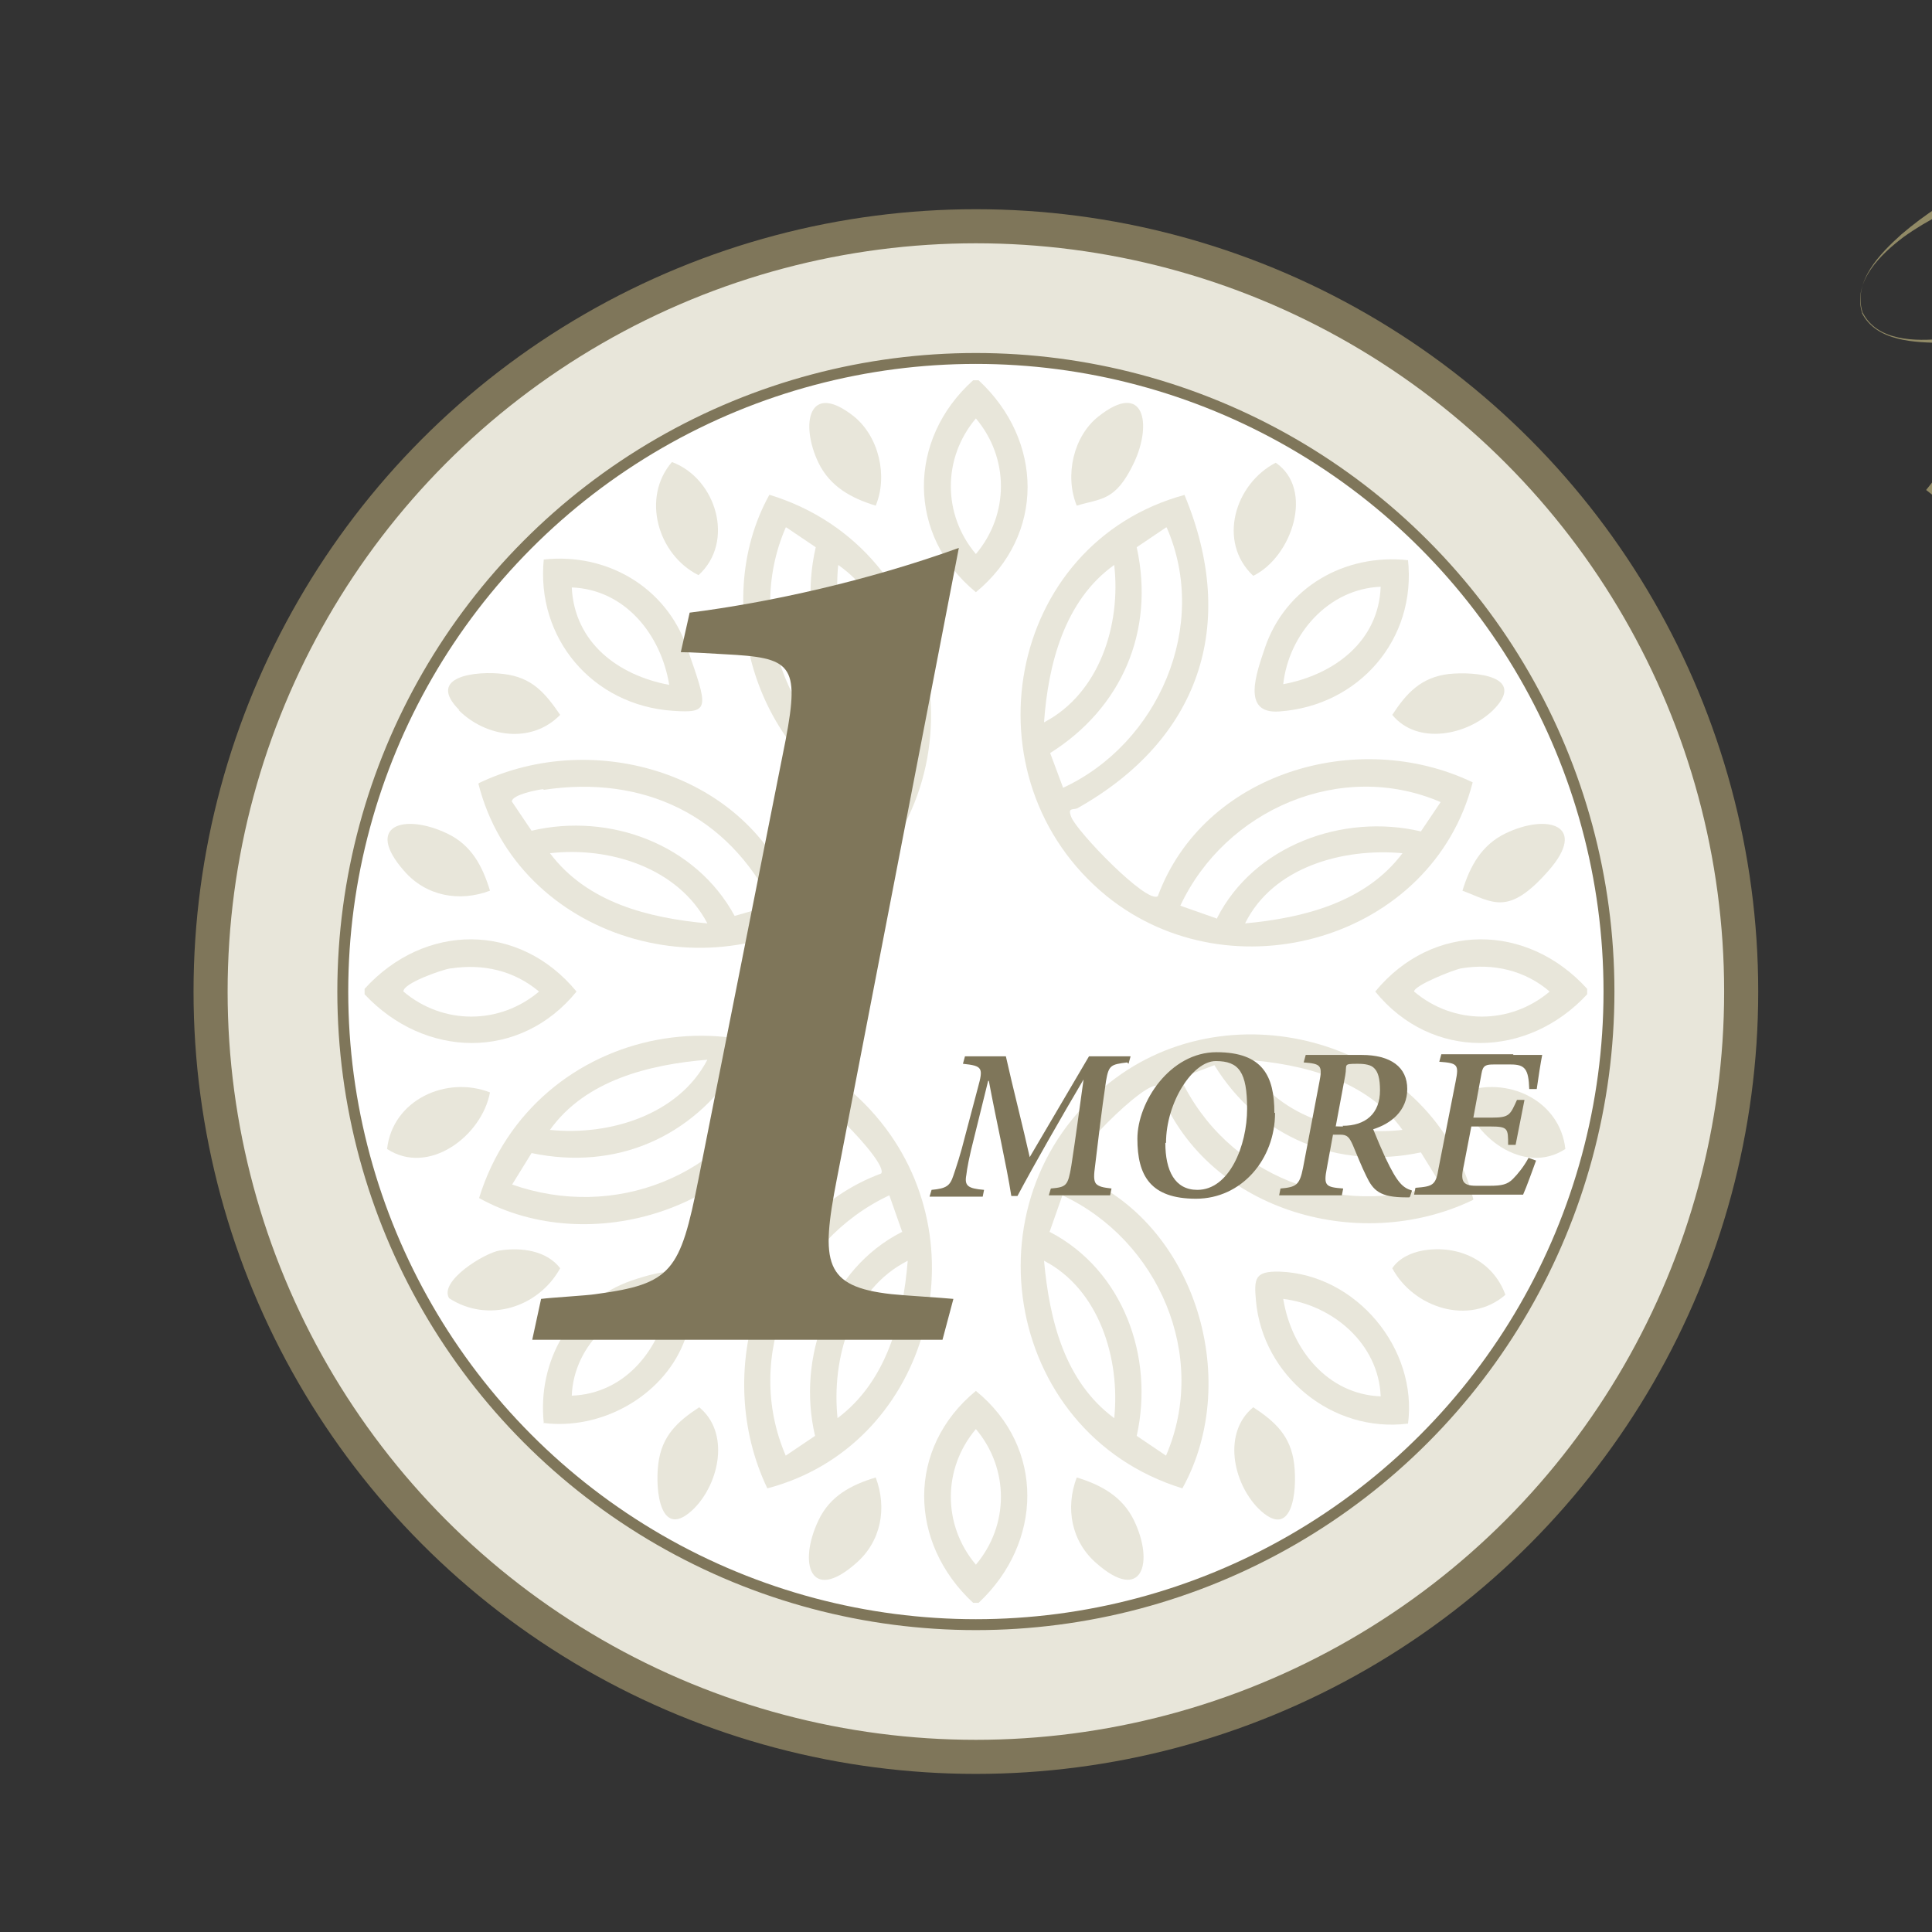
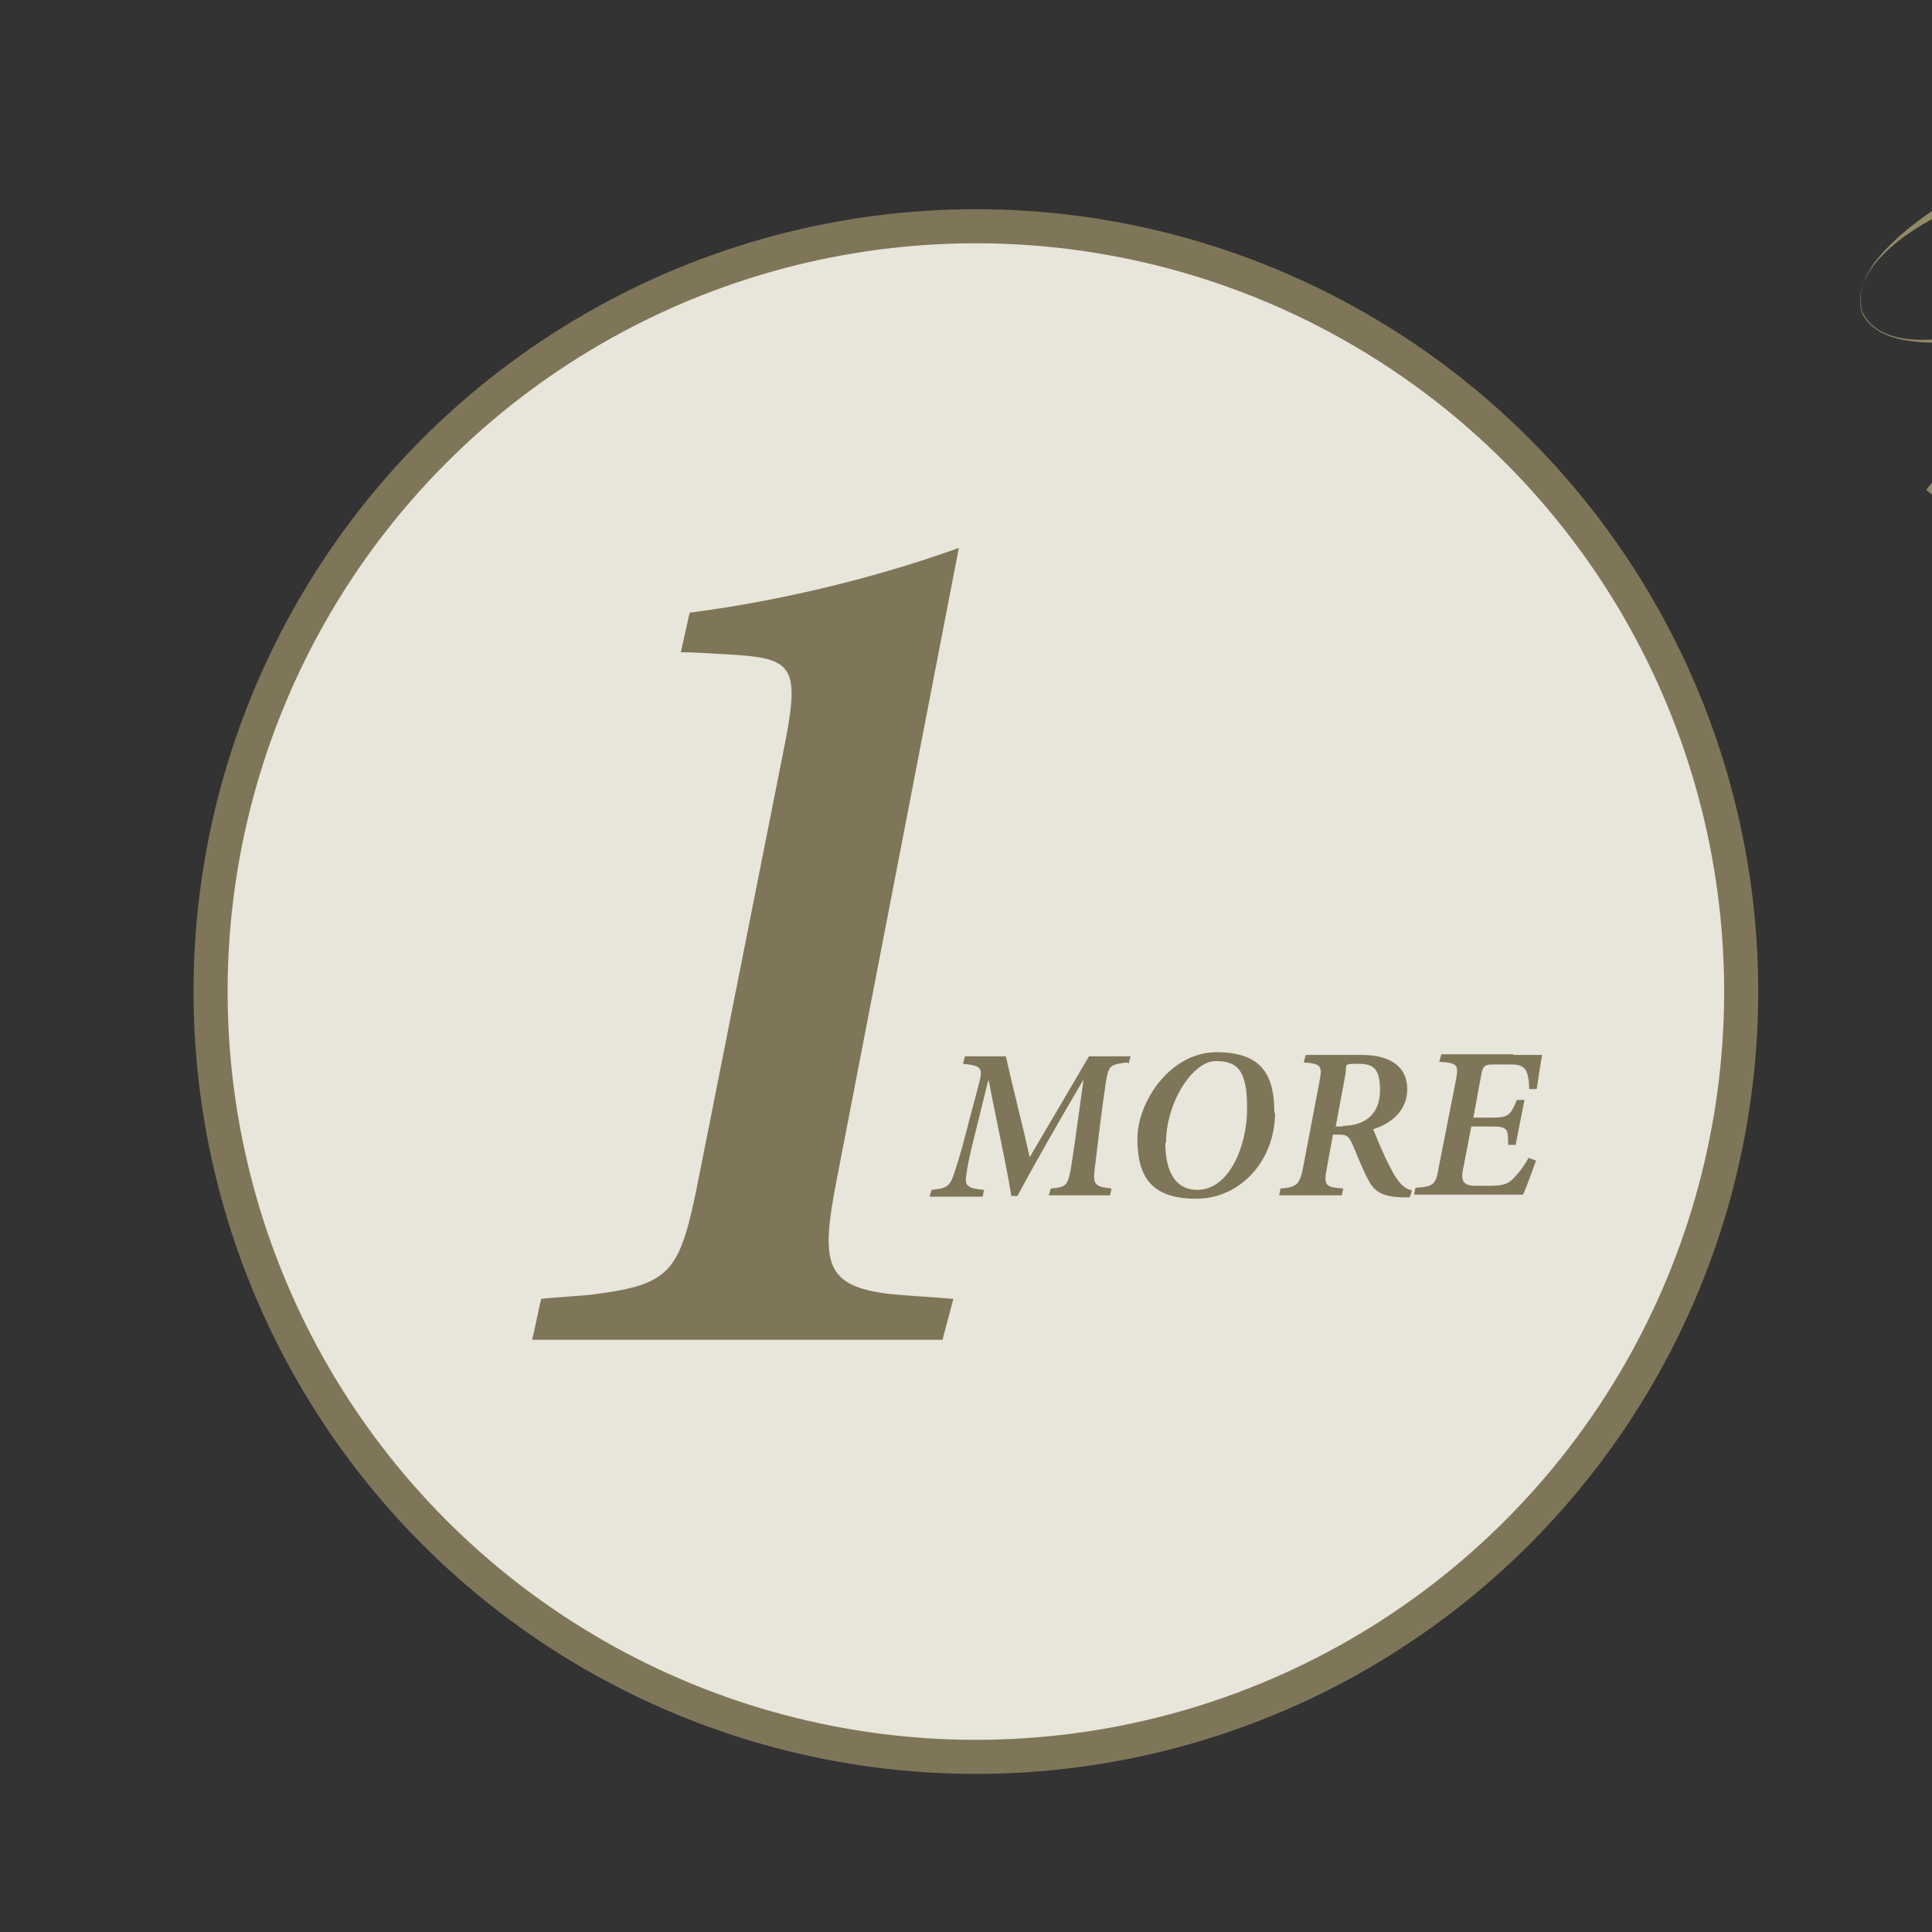
<svg xmlns="http://www.w3.org/2000/svg" id="Ebene_1" version="1.1" viewBox="0 0 283.5 283.5">
  <rect x="0" y="0" width="283.5" height="283.5" fill="#333333" stroke="none" />
  <defs>
    <style>
      .st0 {
        stroke-width: 7px;
      }

      .st0, .st1, .st2, .st3, .st4, .st5, .st6, .st7 {
        stroke-miterlimit: 10;
      }

      .st0, .st1, .st4, .st5, .st6, .st7 {
        stroke: #918a66;
      }

      .st0, .st5 {
        fill: none;
      }

      .st8, .st3, .st4, .st6, .st7 {
        fill: #e8e6da;
      }

      .st1, .st9, .st2 {
        fill: #fff;
      }

      .st1, .st5, .st7 {
        stroke-width: 5.5px;
      }

      .st2 {
        stroke-width: 1.6px;
      }

      .st2, .st3 {
        stroke: #7f765a;
      }

      .st10 {
        fill: #918a66;
      }

      .st3 {
        stroke-width: 5px;
      }

      .st4 {
        stroke-width: 4.2px;
      }

      .st6 {
        stroke-width: 3px;
      }

      .st11 {
        fill: #7f765a;
      }
    </style>
  </defs>
  <g>
    <circle class="st3" cx="143.2" cy="145.5" r="112.3" />
-     <circle class="st2" cx="143.2" cy="145.5" r="92.9" />
    <g>
      <path class="st8" d="M142.8,55.8h.8c9.5,8.8,9.8,22.7-.4,31.1-10.1-8.3-10.1-22.4-.4-31.1ZM143.2,61.4c-4.9,5.8-4.9,14.1,0,19.9,4.9-5.8,4.9-14.1,0-19.9Z" />
      <path class="st8" d="M232.9,145.1v.8c-8.7,9.4-22.8,9.8-31.1-.4,8.4-10.2,22.3-10.1,31.1-.4ZM214.4,142.1c-1.1.2-6.9,2.5-6.9,3.4,5.8,4.9,14.1,4.9,19.9,0-3.6-3.1-8.3-4.2-13-3.4Z" />
      <path class="st8" d="M53.5,145.9v-.8c8.8-9.7,22.7-9.8,31.1.4-8.3,10.2-22.3,9.8-31.1.4ZM66.1,142.1c-1.3.2-7,2.2-6.9,3.4,5.8,4.9,14.1,4.9,19.9,0-3.7-3.1-8.2-4.1-12.9-3.4Z" />
      <path class="st8" d="M143.6,235.2h-.8c-9.5-8.8-9.8-22.7.4-31.1,10.2,8.3,9.8,22.3.4,31.1ZM143.2,209.7c-4.9,5.8-4.9,14.1,0,19.9,4.9-5.8,4.9-14.1,0-19.9Z" />
      <path class="st8" d="M216.1,176.1c-16.9,8.1-39.5,1.4-46.2-16.7-1.6-1.2-13.9,11.2-12.7,12.7,17.9,6.4,25.3,30.1,16.3,46.3-26.6-8.2-32.2-43.7-9.8-60.2,18.4-13.6,46.9-4.6,52.5,17.8ZM205.8,165.8c-5.2-7.3-14.6-9.7-23.1-10.3,4.3,8.2,14.4,11.3,23.1,10.3ZM211.4,173.8l-2.9-4.7c-12.2,2.6-23.8-2.2-30.3-12.8l-5,1.9c6.8,14.4,23.2,20.8,38.2,15.5ZM154.1,180.8c10.7,5.6,15.3,18.3,12.7,29.9l4.3,2.9c6.3-14.6-1.1-31.6-15.2-38.2l-1.9,5.4ZM163.5,208.1c.9-8.7-2.2-18.9-10.3-23.1.8,8.7,3,17.7,10.3,23.1Z" />
      <path class="st8" d="M112.6,218.4c-8.1-16.9-1.4-39.5,16.7-46.2,1.2-1.6-11.2-13.9-12.7-12.7-6.4,17.9-30.1,25.3-46.3,16.3,8-25.9,42-32.3,59-11.1,14.9,18.6,6.5,47.6-16.7,53.7ZM103.8,155.5c-8.5.7-17.9,3-23.1,10.3,8.7.9,18.9-2.2,23.1-10.3ZM75.1,173.8c15,5.3,31.4-1.1,38.2-15.5l-5-1.9c-6.7,10.5-17.9,15.4-30.3,12.8l-2.9,4.7ZM132.4,180.8l-1.9-5.4c-14.1,6.6-21.5,23.6-15.2,38.2l4.3-2.9c-2.7-11.5,2.1-24.5,12.7-29.9ZM122.9,208.1c7.2-5.4,9.6-14.5,10.3-23.1-8.3,4.2-11.2,14.4-10.3,23.1Z" />
      <path class="st8" d="M70.3,114.9c16.9-8.1,39.5-1.4,46.2,16.7,1.6,1.2,13.9-11.2,12.7-12.7-17.9-6.4-25.3-30.1-16.3-46.3,26.2,8,32.1,42.5,10.6,59.4-18.4,14.4-47.5,5.9-53.3-17ZM115.3,77.4c-6.3,14.5,1,31.6,15.2,38.2l1.9-5.1c-10.4-6.5-15.5-18-12.7-30.2l-4.3-2.9ZM133.3,106c-.8-8.6-2.9-17.9-10.3-23.1-.9,8.7,2.2,18.9,10.3,23.1ZM79.7,115.8c-.9.1-4.5.8-4.6,1.8l2.9,4.3c11.5-2.7,24.1,2,29.8,12.5l5.6-1.6c-6.6-13.2-19-19.1-33.6-16.9ZM103.8,135.5c-4.3-8.2-14.4-11.3-23.1-10.3,5.5,7.3,14.5,9.5,23.1,10.3Z" />
      <path class="st8" d="M173.8,72.6c8,19.2,2.1,36-15.7,46-.6.3-1.5-.2-.9,1.3.8,2.1,11.1,12.8,12.7,11.6,6.7-18.1,29.3-24.8,46.2-16.7-5.9,23.1-35.4,31.5-53.7,16.7-21.1-17.2-14.8-51.8,11.5-58.9ZM171.1,77.4l-4.3,2.9c2.7,12.3-2.2,23.6-12.7,30.2l1.9,5.1c14-6.5,21.5-23.8,15.2-38.2ZM153.2,106c8.2-4.3,11.3-14.4,10.3-23.1-7.3,5.2-9.7,14.6-10.3,23.1ZM178.6,134.7c5.4-10.6,18.4-15.4,29.9-12.7l2.9-4.3c-14.6-6.3-31.6,1.1-38.2,15.2l5.4,1.9ZM205.8,125.2c-8.7-.8-19,2-23.1,10.3,8.6-.8,17.7-3.1,23.1-10.3Z" />
      <path class="st8" d="M79.8,82.1c9.2-1,17.9,4,21,12.9s3.5,9.7-2.1,9.3c-11.7-.8-20.1-10.6-18.9-22.3ZM98.2,100.5c-1.2-7.4-6.5-14-14.3-14.3.4,8.1,6.8,12.9,14.3,14.3Z" />
      <path class="st8" d="M206.6,82.1c1.3,11.7-7.2,21.5-18.9,22.3-5.6.4-3.3-5.7-2.1-9.3,3-8.9,11.7-13.9,21-12.9ZM202.6,86.1c-7.7.3-13.5,7-14.3,14.3,7.5-1.4,14-6.3,14.3-14.3Z" />
      <path class="st8" d="M79.8,208.9c-1-9.2,4-17.9,12.9-21,10.3-3.5,11.4-.1,7.6,9.2-3.2,7.9-12.2,12.8-20.6,11.7ZM98.2,190.5c-7.4.9-14,6.7-14.3,14.3,7.9-.3,13.1-6.9,14.3-14.3Z" />
      <path class="st8" d="M206.6,208.9c-11.1,1.4-21.3-7-22.3-18-.3-3.3-.2-4.4,3.5-4.3,11.2.4,20.3,11.3,18.8,22.4ZM202.6,204.9c-.3-7.7-7-13.4-14.3-14.3,1.2,7.4,6.5,14,14.3,14.3Z" />
      <path class="st8" d="M128.5,74.2c-3.6-1.1-6.7-2.8-8.4-6.3-2.7-5.6-1.5-12.1,5.2-6.8,3.7,3,5,8.8,3.2,13.1Z" />
      <path class="st8" d="M158,74.2c-1.8-4.4-.5-10.2,3.2-13.1,6.7-5.3,7.9,1.1,5.2,6.8s-4.8,5.2-8.4,6.3Z" />
      <path class="st8" d="M98.6,67.8c6.5,2.4,9.3,11.7,3.9,16.6-6-3-8.4-11.4-3.9-16.6Z" />
      <path class="st8" d="M73.3,183.5c3.2-.5,6.9,0,8.9,2.6-3.2,5.8-10.6,8.1-16.3,4.4-1.5-2.5,5.1-6.6,7.4-7Z" />
      <path class="st8" d="M208.8,183.5c5.2-.9,10.3,1.5,12.1,6.5-5.3,4.6-13.5,1.9-16.6-3.9,1-1.5,2.8-2.3,4.5-2.6Z" />
      <path class="st8" d="M71.9,160.3c-1.2,6.4-9,12.3-15.1,8.3.8-7.2,8.7-10.8,15.1-8.3Z" />
-       <path class="st8" d="M214.6,160.3c6.5-2.5,14.3,1.1,15.1,8.3-6.1,4-13.9-1.9-15.1-8.3Z" />
      <path class="st8" d="M187.2,67.9c5.7,3.9,2.4,13.8-3.3,16.6-5.3-5-2.7-13.5,3.3-16.6Z" />
      <path class="st8" d="M214.6,130.7c1.1-3.6,2.8-6.7,6.3-8.4,6.2-3,12.2-1.2,6.3,5.5s-8.1,4.6-12.6,2.9Z" />
      <path class="st8" d="M158,216.8c3.6,1.1,6.7,2.8,8.4,6.3,3,6.2,1.2,12.2-5.5,6.3-3.7-3.2-4.6-8.1-2.9-12.6Z" />
      <path class="st8" d="M71.9,130.7c-4.5,1.7-9.4.8-12.6-2.9-5.9-6.7,0-8.5,6.3-5.5,3.6,1.7,5.2,4.8,6.3,8.4Z" />
      <path class="st8" d="M128.5,216.8c1.7,4.5.8,9.4-2.9,12.6-6.7,5.9-8.5,0-5.5-6.3,1.7-3.6,4.8-5.2,8.4-6.3Z" />
      <path class="st8" d="M219.1,104.2c-3.8,3.7-11.1,5.2-14.8.7,2.1-3.2,4.2-5.5,8.3-6,3.9-.4,11.5.3,6.5,5.3Z" />
      <path class="st8" d="M101.9,221.3c-5,5-5.8-2.6-5.3-6.5.5-4.1,2.8-6.2,6-8.3,4.5,3.7,3,11-.7,14.8Z" />
      <path class="st8" d="M184.6,221.3c-3.7-3.8-5.2-11.1-.7-14.8,3.2,2.1,5.5,4.2,6,8.3s-.3,11.5-5.3,6.5Z" />
      <path class="st8" d="M67.4,104.2c-5-5,2.6-5.8,6.5-5.3,4.2.5,6.1,2.8,8.3,6-4.2,4.3-10.9,3.3-14.9-.7Z" />
    </g>
    <path class="st11" d="M122.8,173c-2.4,12.3-1.9,15.8,8,16.9,1.8.2,7.1.5,9.1.7l-1.6,6h-60.2l1.3-6c1.5-.2,6.8-.5,8-.7,11.2-1.5,12.4-3.3,15.1-16.9l12.8-64.5c2.1-11.1.8-12-9-12.5-1.7-.1-4.9-.3-6.4-.3l1.3-5.8c11.8-1.5,26.2-4.7,39.5-9.5l-17.9,92.6Z" />
    <g>
      <path class="st11" d="M165.4,155.9c-2.4.3-2.7.4-3.1,2.7-.7,4.7-1.1,8.3-1.6,12.4-.4,2.9-.1,3.1,2.4,3.4l-.2,1h-9l.3-1c2.3-.2,2.5-.4,3-3.3.7-4.5,1.2-8.5,1.8-12.7h0c-3.3,5.6-7.2,12.4-9.7,17.1h-.9c-.7-4.5-2.2-11-3.3-16.9h-.1l-2,8.1c-.8,3.1-1.1,4.8-1.2,5.7-.3,1.6.2,2,2.6,2.2l-.2,1h-7.8l.3-1c2.2-.2,2.7-.6,3.2-2.1.4-1.2,1-2.9,1.8-6.1l1.8-6.8c.8-2.9.7-3.2-2.2-3.5l.3-1.1h6c1,4.5,2.5,10.3,3.5,14.8l8.7-14.8h6.1l-.3,1.1Z" />
      <path class="st11" d="M187.1,163.3c0,6.8-4.9,12.6-11.6,12.6s-8.6-3.4-8.6-8.8,4.8-12.7,11.6-12.7,8.5,3.5,8.5,8.9ZM171,167.7c0,4.1,1.4,6.9,4.7,6.9,4.7,0,7.3-6.5,7.3-11.9s-1.2-7-4.6-7-7.3,6.1-7.3,12Z" />
      <path class="st11" d="M206.8,175.7h-.5c-3.8,0-4.8-1-5.8-3.1-.7-1.4-1.4-3.2-2-4.6-.5-1.1-.8-1.5-1.8-1.5h-1.1l-.9,4.9c-.5,2.6-.2,2.8,2.4,3l-.2,1h-9.2l.2-1c2.3-.2,2.8-.5,3.3-3l2.4-12.6c.5-2.5.2-2.7-2.3-2.9l.3-1.1h8.2c4.3,0,6.7,1.8,6.7,5s-2.4,5.1-5,5.9c.6,1.5,1.2,2.9,1.8,4.2,1.8,3.8,2.6,4.4,3.9,4.8l-.3.9ZM197,165.2c3.4,0,5.5-1.8,5.5-5.2s-1.1-3.9-3.3-3.9-1.5.1-1.8,1.7l-1.4,7.5h1.1Z" />
      <path class="st11" d="M222,154.8c1.6,0,3.1,0,4.3,0-.2,1-.6,3.5-.8,5h-1.1c-.1-2.9-.6-3.6-2.7-3.6h-2.5c-1.1,0-1.6.1-1.8,1.3l-1.2,6.5h2.7c2.6,0,2.7-.4,3.7-2.6h1.1l-1.3,6.6h-1.1c0-2.4,0-2.7-2.6-2.7h-2.8l-1.1,5.7c-.5,2.2-.3,3,1.8,3h2c1.8,0,2.6-.2,3.4-1,.7-.7,1.6-1.8,2.3-3.1l1.1.4c-.4,1.1-1.4,3.9-1.9,5h-16l.2-1c2.6-.2,3-.4,3.4-2.9l2.5-12.7c.5-2.5.3-2.7-2.4-2.9l.3-1.1h10.6Z" />
    </g>
  </g>
  <g>
    <path class="st9" d="M410.1-24.3c4.7,1.6,7.7,5.5,8.8,10.2s.3,1.9.4,2c.1,0,.2,0,.3,0,.6-.4,1.2-.9,1.9-1.3,9.4-5.4,21.3,1.1,19.8,12.4-1.3,10.3-9.9,15.4-18.9,18.1s-12.1,3-17.8,5.6c-.9-2-1.7-4.2-2.7-6.2-4.1-8.5-10.6-16.5-9.7-26.5.9-9.2,8.1-17.7,17.9-14.3Z" />
    <path class="st9" d="M358.7-30.9c3-1.4,6.2-1,8.9.7.2.1,1,.8,1.1.8,0,0,0,0,.1-.2.1-.5.2-1,.3-1.5,1.9-6.9,10.6-9.4,15.1-3.4,4.1,5.5,2.5,11.9-.5,17.3s-4.3,7-5.8,10.9c-1.4-.5-2.8-1.1-4.2-1.7-5.9-2.1-12.7-2.9-16.9-8-3.9-4.8-4.4-12.1,1.8-15.1Z" />
    <path class="st9" d="M379.4-4.7c1.6.7,2.5,2.1,2.8,3.7s0,.7,0,.7c0,0,0,0,.1,0,.2-.1.4-.3.7-.4,3.4-1.6,7.3.9,6.5,4.7s-3.8,5.1-7,5.8-4.2.7-6.3,1.5c-.3-.7-.5-1.5-.8-2.2-1.2-3-3.3-6-2.7-9.4.5-3.2,3.2-5.9,6.5-4.5Z" />
    <rect class="st6" x="340.4" y="18.5" width="94.3" height="72" rx="1.4" ry="1.4" />
    <g>
      <rect class="st4" x="271.7" y="26.7" width="107.3" height="15.9" transform="translate(95.9 267.9) rotate(-51.6)" />
      <path class="st10" d="M326.5-21.2c4.6,1.1,6.1,6.6,7.1,10.7,1.7,9,1,18.6-2.5,27.1-6,14-18.1,12.3-19.8-2.9-.9-9.1,1.2-18.6,5.4-26.6,2.1-3.6,5.1-8.5,9.8-8.2h0ZM326.5-21.2c-4.7-.3-7.6,4.6-9.3,8.4-3.4,8-4,17.4-2.4,25.8,2.4,11,7.4,11.9,12.9,1.9,4-7.6,6.1-16.7,5.2-25.4-.6-4.1-1.9-9.7-6.5-10.7h0Z" />
      <path class="st10" d="M273.3,45.8c2.1,4.3,7.8,4.3,11.9,3.9,8.6-1.1,17-5.2,23.5-10.9,8.4-7.6,6.5-12.4-4.8-12.2-8.6.3-17.5,3.1-24.6,8.2-3.3,2.5-7.4,6.4-6.1,11h0ZM273.3,45.8c-1.4-4.6,2.6-8.6,5.7-11.4,6.9-5.9,15.6-10.2,24.7-11.3,15.2-1.8,19.7,9.5,7.3,18.6-7.5,5.4-16.7,8.2-25.8,8.6-4.2,0-9.9-.2-12-4.4h0Z" />
      <circle class="st10" cx="314.7" cy="24.1" r="7.5" />
      <line class="st0" x1="320.6" y1="28.8" x2="332.6" y2="38.3" />
    </g>
    <line class="st0" x1="389.2" y1="18.5" x2="389.2" y2="90.5" />
    <line class="st0" x1="340.4" y1="54.5" x2="434.9" y2="54.5" />
    <polygon class="st9" points="406.1 -49.4 404.2 -43.6 398.1 -43.6 403 -40 401.1 -34.1 406.1 -37.7 411 -34.1 409.2 -40 414.1 -43.6 408 -43.6 406.1 -49.4" />
    <polygon class="st9" points="361 -48.6 359.1 -42.8 353 -42.8 357.9 -39.2 356 -33.3 361 -36.9 366 -33.3 364.1 -39.2 369 -42.8 362.9 -42.8 361 -48.6" />
  </g>
  <g>
    <path class="st5" d="M833.5-17.5h87c3,0,5.4,2.4,5.4,5.4v90.8h-92.4s0,0,0,0V-17.4s0,0,0,0Z" />
    <path class="st5" d="M927.1-8h25.9c5.8,0,10.7,4.3,11.4,10l3.9,30.6,7.1,6.6c.7.7,1.2,1.7,1.2,2.7v34.1c0,1.5-1.2,2.7-2.7,2.7h-46.8V-8Z" />
    <circle class="st7" cx="862.7" cy="79.5" r="12.7" />
-     <circle class="st7" cx="947.3" cy="79.5" r="12.7" />
    <line class="st1" x1="968.3" y1="32.8" x2="926.7" y2="32.8" />
    <g>
      <path class="st9" d="M880.4-4h.3c3.5,3.3,3.6,8.4-.1,11.5-3.7-3.1-3.7-8.3-.1-11.5ZM880.5-2c-1.8,2.1-1.8,5.2,0,7.4,1.8-2.1,1.8-5.2,0-7.4Z" />
      <path class="st9" d="M913.8,29.1v.3c-3.2,3.5-8.4,3.6-11.5-.1,3.1-3.8,8.3-3.7,11.5-.1ZM906.9,28c-.4,0-2.6.9-2.6,1.3,2.2,1.8,5.2,1.8,7.4,0-1.3-1.1-3.1-1.6-4.8-1.3Z" />
      <path class="st9" d="M847.2,29.4v-.3c3.3-3.6,8.4-3.6,11.5.1-3.1,3.8-8.3,3.6-11.5.1ZM851.9,28c-.5,0-2.6.8-2.6,1.3,2.2,1.8,5.2,1.8,7.4,0-1.4-1.2-3-1.5-4.8-1.3Z" />
      <path class="st9" d="M880.7,62.5h-.3c-3.5-3.3-3.6-8.4.1-11.5,3.8,3.1,3.6,8.3.1,11.5ZM880.5,53c-1.8,2.1-1.8,5.2,0,7.4,1.8-2.1,1.8-5.2,0-7.4Z" />
      <path class="st9" d="M907.5,40.6c-6.3,3-14.6.5-17.1-6.2-.6-.4-5.2,4.1-4.7,4.7,6.6,2.4,9.4,11.2,6,17.2-9.9-3-11.9-16.2-3.6-22.3s17.4-1.7,19.5,6.6ZM903.7,36.7c-1.9-2.7-5.4-3.6-8.6-3.8,1.6,3,5.3,4.2,8.6,3.8ZM905.8,39.7l-1.1-1.7c-4.5,1-8.8-.8-11.2-4.7l-1.9.7c2.5,5.3,8.6,7.7,14.2,5.8ZM884.5,42.3c4,2.1,5.7,6.8,4.7,11.1l1.6,1.1c2.3-5.4-.4-11.7-5.6-14.2l-.7,2ZM888,52.4c.3-3.2-.8-7-3.8-8.6.3,3.2,1.1,6.6,3.8,8.6Z" />
      <path class="st9" d="M869.1,56.2c-3-6.3-.5-14.6,6.2-17.1.4-.6-4.1-5.2-4.7-4.7-2.4,6.6-11.2,9.4-17.2,6,3-9.6,15.6-12,21.9-4.1,5.5,6.9,2.4,17.7-6.2,19.9ZM865.9,32.9c-3.2.3-6.7,1.1-8.6,3.8,3.2.3,7-.8,8.6-3.8ZM855.2,39.7c5.6,2,11.6-.4,14.2-5.8l-1.9-.7c-2.5,3.9-6.6,5.7-11.2,4.7l-1.1,1.7ZM876.5,42.3l-.7-2c-5.2,2.5-8,8.8-5.6,14.2l1.6-1.1c-1-4.3.8-9.1,4.7-11.1ZM873,52.4c2.7-2,3.6-5.4,3.8-8.6-3.1,1.5-4.1,5.4-3.8,8.6Z" />
-       <path class="st9" d="M853.5,17.9c6.3-3,14.6-.5,17.1,6.2.6.4,5.2-4.1,4.7-4.7-6.6-2.4-9.4-11.2-6-17.2,9.7,3,11.9,15.8,3.9,22-6.8,5.3-17.6,2.2-19.8-6.3ZM870.2,3.9c-2.3,5.4.4,11.7,5.6,14.2l.7-1.9c-3.8-2.4-5.8-6.7-4.7-11.2l-1.6-1.1ZM876.8,14.6c-.3-3.2-1.1-6.6-3.8-8.6-.3,3.2.8,7,3.8,8.6ZM856.9,18.2c-.3,0-1.7.3-1.7.7l1.1,1.6c4.3-1,8.9.7,11,4.6l2.1-.6c-2.5-4.9-7-7.1-12.5-6.3ZM865.9,25.5c-1.6-3-5.3-4.2-8.6-3.8,2,2.7,5.4,3.5,8.6,3.8Z" />
      <path class="st9" d="M891.9,2.2c3,7.1.8,13.4-5.8,17.1-.2.1-.5,0-.3.5.3.8,4.1,4.8,4.7,4.3,2.5-6.7,10.9-9.2,17.1-6.2-2.2,8.6-13.1,11.7-19.9,6.2-7.8-6.4-5.5-19.2,4.3-21.8ZM890.9,3.9l-1.6,1.1c1,4.6-.8,8.8-4.7,11.2l.7,1.9c5.2-2.4,8-8.8,5.6-14.2ZM884.2,14.6c3-1.6,4.2-5.3,3.8-8.6-2.7,1.9-3.6,5.4-3.8,8.6ZM893.6,25.2c2-3.9,6.8-5.7,11.1-4.7l1.1-1.6c-5.4-2.3-11.7.4-14.2,5.6l2,.7ZM903.7,21.7c-3.2-.3-7,.7-8.6,3.8,3.2-.3,6.6-1.1,8.6-3.8Z" />
      <path class="st9" d="M857,5.7c3.4-.4,6.6,1.5,7.8,4.8.5,1.4,1.3,3.6-.8,3.5-4.3-.3-7.5-3.9-7-8.3ZM863.8,12.5c-.4-2.8-2.4-5.2-5.3-5.3.1,3,2.5,4.8,5.3,5.3Z" />
      <path class="st9" d="M904,5.7c.5,4.3-2.7,8-7,8.3-2.1.1-1.2-2.1-.8-3.5,1.1-3.3,4.3-5.2,7.8-4.8ZM902.5,7.2c-2.8.1-5,2.6-5.3,5.3,2.8-.5,5.2-2.3,5.3-5.3Z" />
      <path class="st9" d="M857,52.7c-.4-3.4,1.5-6.6,4.8-7.8,3.8-1.3,4.2,0,2.8,3.4s-4.5,4.8-7.6,4.4ZM863.8,45.9c-2.7.3-5.2,2.5-5.3,5.3,2.9-.1,4.9-2.6,5.3-5.3Z" />
      <path class="st9" d="M904,52.7c-4.1.5-7.9-2.6-8.3-6.7s0-1.6,1.3-1.6c4.2.2,7.5,4.2,7,8.3ZM902.5,51.2c-.1-2.8-2.6-5-5.3-5.3.4,2.8,2.4,5.2,5.3,5.3Z" />
      <path class="st9" d="M875,2.8c-1.3-.4-2.5-1-3.1-2.3-1-2.1-.6-4.5,1.9-2.5s1.9,3.2,1.2,4.9Z" />
      <path class="st9" d="M886,2.8c-.7-1.6-.2-3.8,1.2-4.9,2.5-2,2.9.4,1.9,2.5-.6,1.3-1.8,1.9-3.1,2.3Z" />
      <path class="st9" d="M864,.4c2.4.9,3.5,4.3,1.5,6.2-2.2-1.1-3.1-4.2-1.5-6.2Z" />
      <path class="st9" d="M854.6,43.3c1.2-.2,2.5,0,3.3,1-1.2,2.1-3.9,3-6,1.6-.6-.9,1.9-2.5,2.8-2.6Z" />
      <path class="st9" d="M904.8,43.3c1.9-.3,3.8.6,4.5,2.4-2,1.7-5,.7-6.2-1.5.4-.6,1-.9,1.7-1Z" />
      <path class="st9" d="M854,34.7c-.5,2.4-3.3,4.6-5.6,3.1.3-2.7,3.2-4,5.6-3.1Z" />
      <path class="st9" d="M907,34.7c2.4-.9,5.3.4,5.6,3.1-2.3,1.5-5.1-.7-5.6-3.1Z" />
      <path class="st9" d="M896.8.4c2.1,1.4.9,5.1-1.2,6.1-2-1.8-1-5,1.2-6.1Z" />
      <path class="st9" d="M907,23.7c.4-1.3,1-2.5,2.3-3.1,2.3-1.1,4.5-.4,2.3,2-1.2,1.4-3,1.7-4.7,1.1Z" />
      <path class="st9" d="M886,55.7c1.3.4,2.5,1,3.1,2.3,1.1,2.3.4,4.5-2,2.3-1.4-1.2-1.7-3-1.1-4.7Z" />
      <path class="st9" d="M854,23.7c-1.7.6-3.5.3-4.7-1.1-2.2-2.5,0-3.1,2.3-2,1.3.6,1.9,1.8,2.3,3.1Z" />
      <path class="st9" d="M875,55.7c.6,1.7.3,3.5-1.1,4.7-2.5,2.2-3.1,0-2-2.3.6-1.3,1.8-1.9,3.1-2.3Z" />
      <path class="st9" d="M908.6,13.9c-1.4,1.4-4.1,1.9-5.5.3.8-1.2,1.6-2.1,3.1-2.2,1.5-.2,4.3.1,2.4,2Z" />
      <path class="st9" d="M865.2,57.3c-1.8,1.9-2.1-1-2-2.4s1-2.3,2.2-3.1c1.7,1.4,1.1,4.1-.3,5.5Z" />
      <path class="st9" d="M895.8,57.3c-1.4-1.4-1.9-4.1-.3-5.5,1.2.8,2.1,1.6,2.2,3.1.2,1.5-.1,4.3-2,2.4Z" />
      <path class="st9" d="M852.4,13.9c-1.9-1.8,1-2.1,2.4-2s2.3,1,3.1,2.2c-1.6,1.6-4,1.2-5.5-.3Z" />
    </g>
  </g>
</svg>